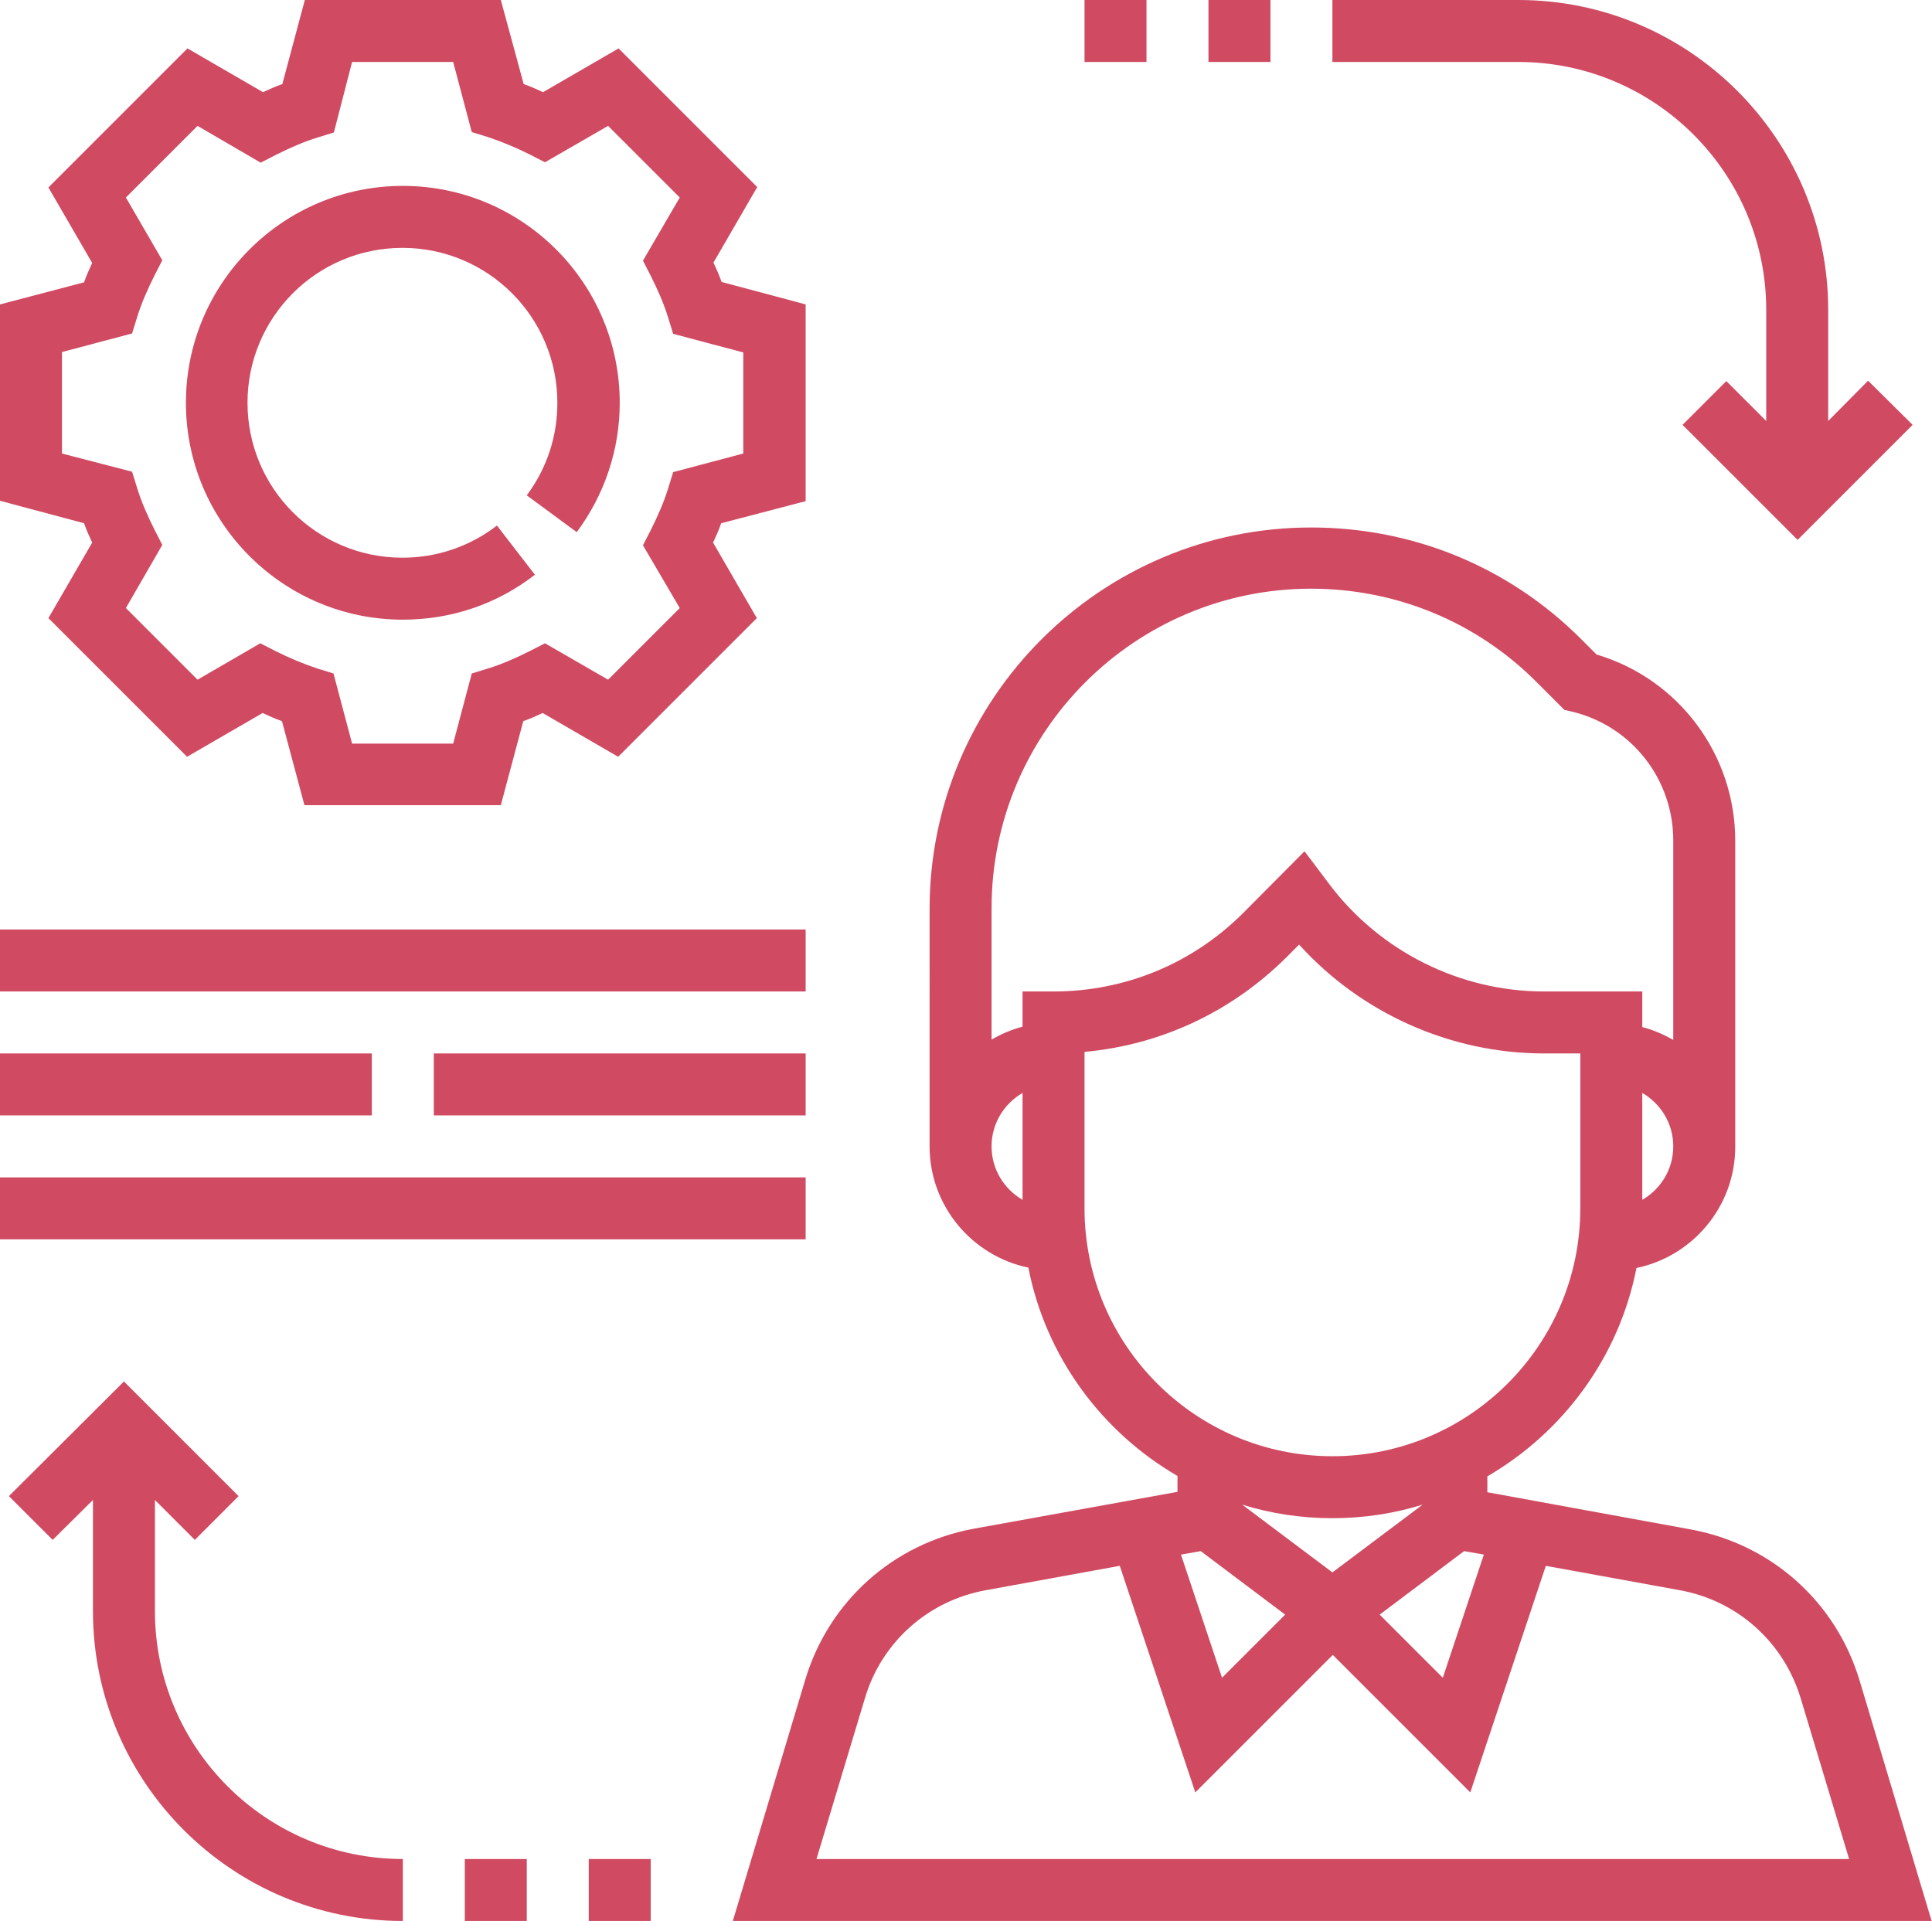
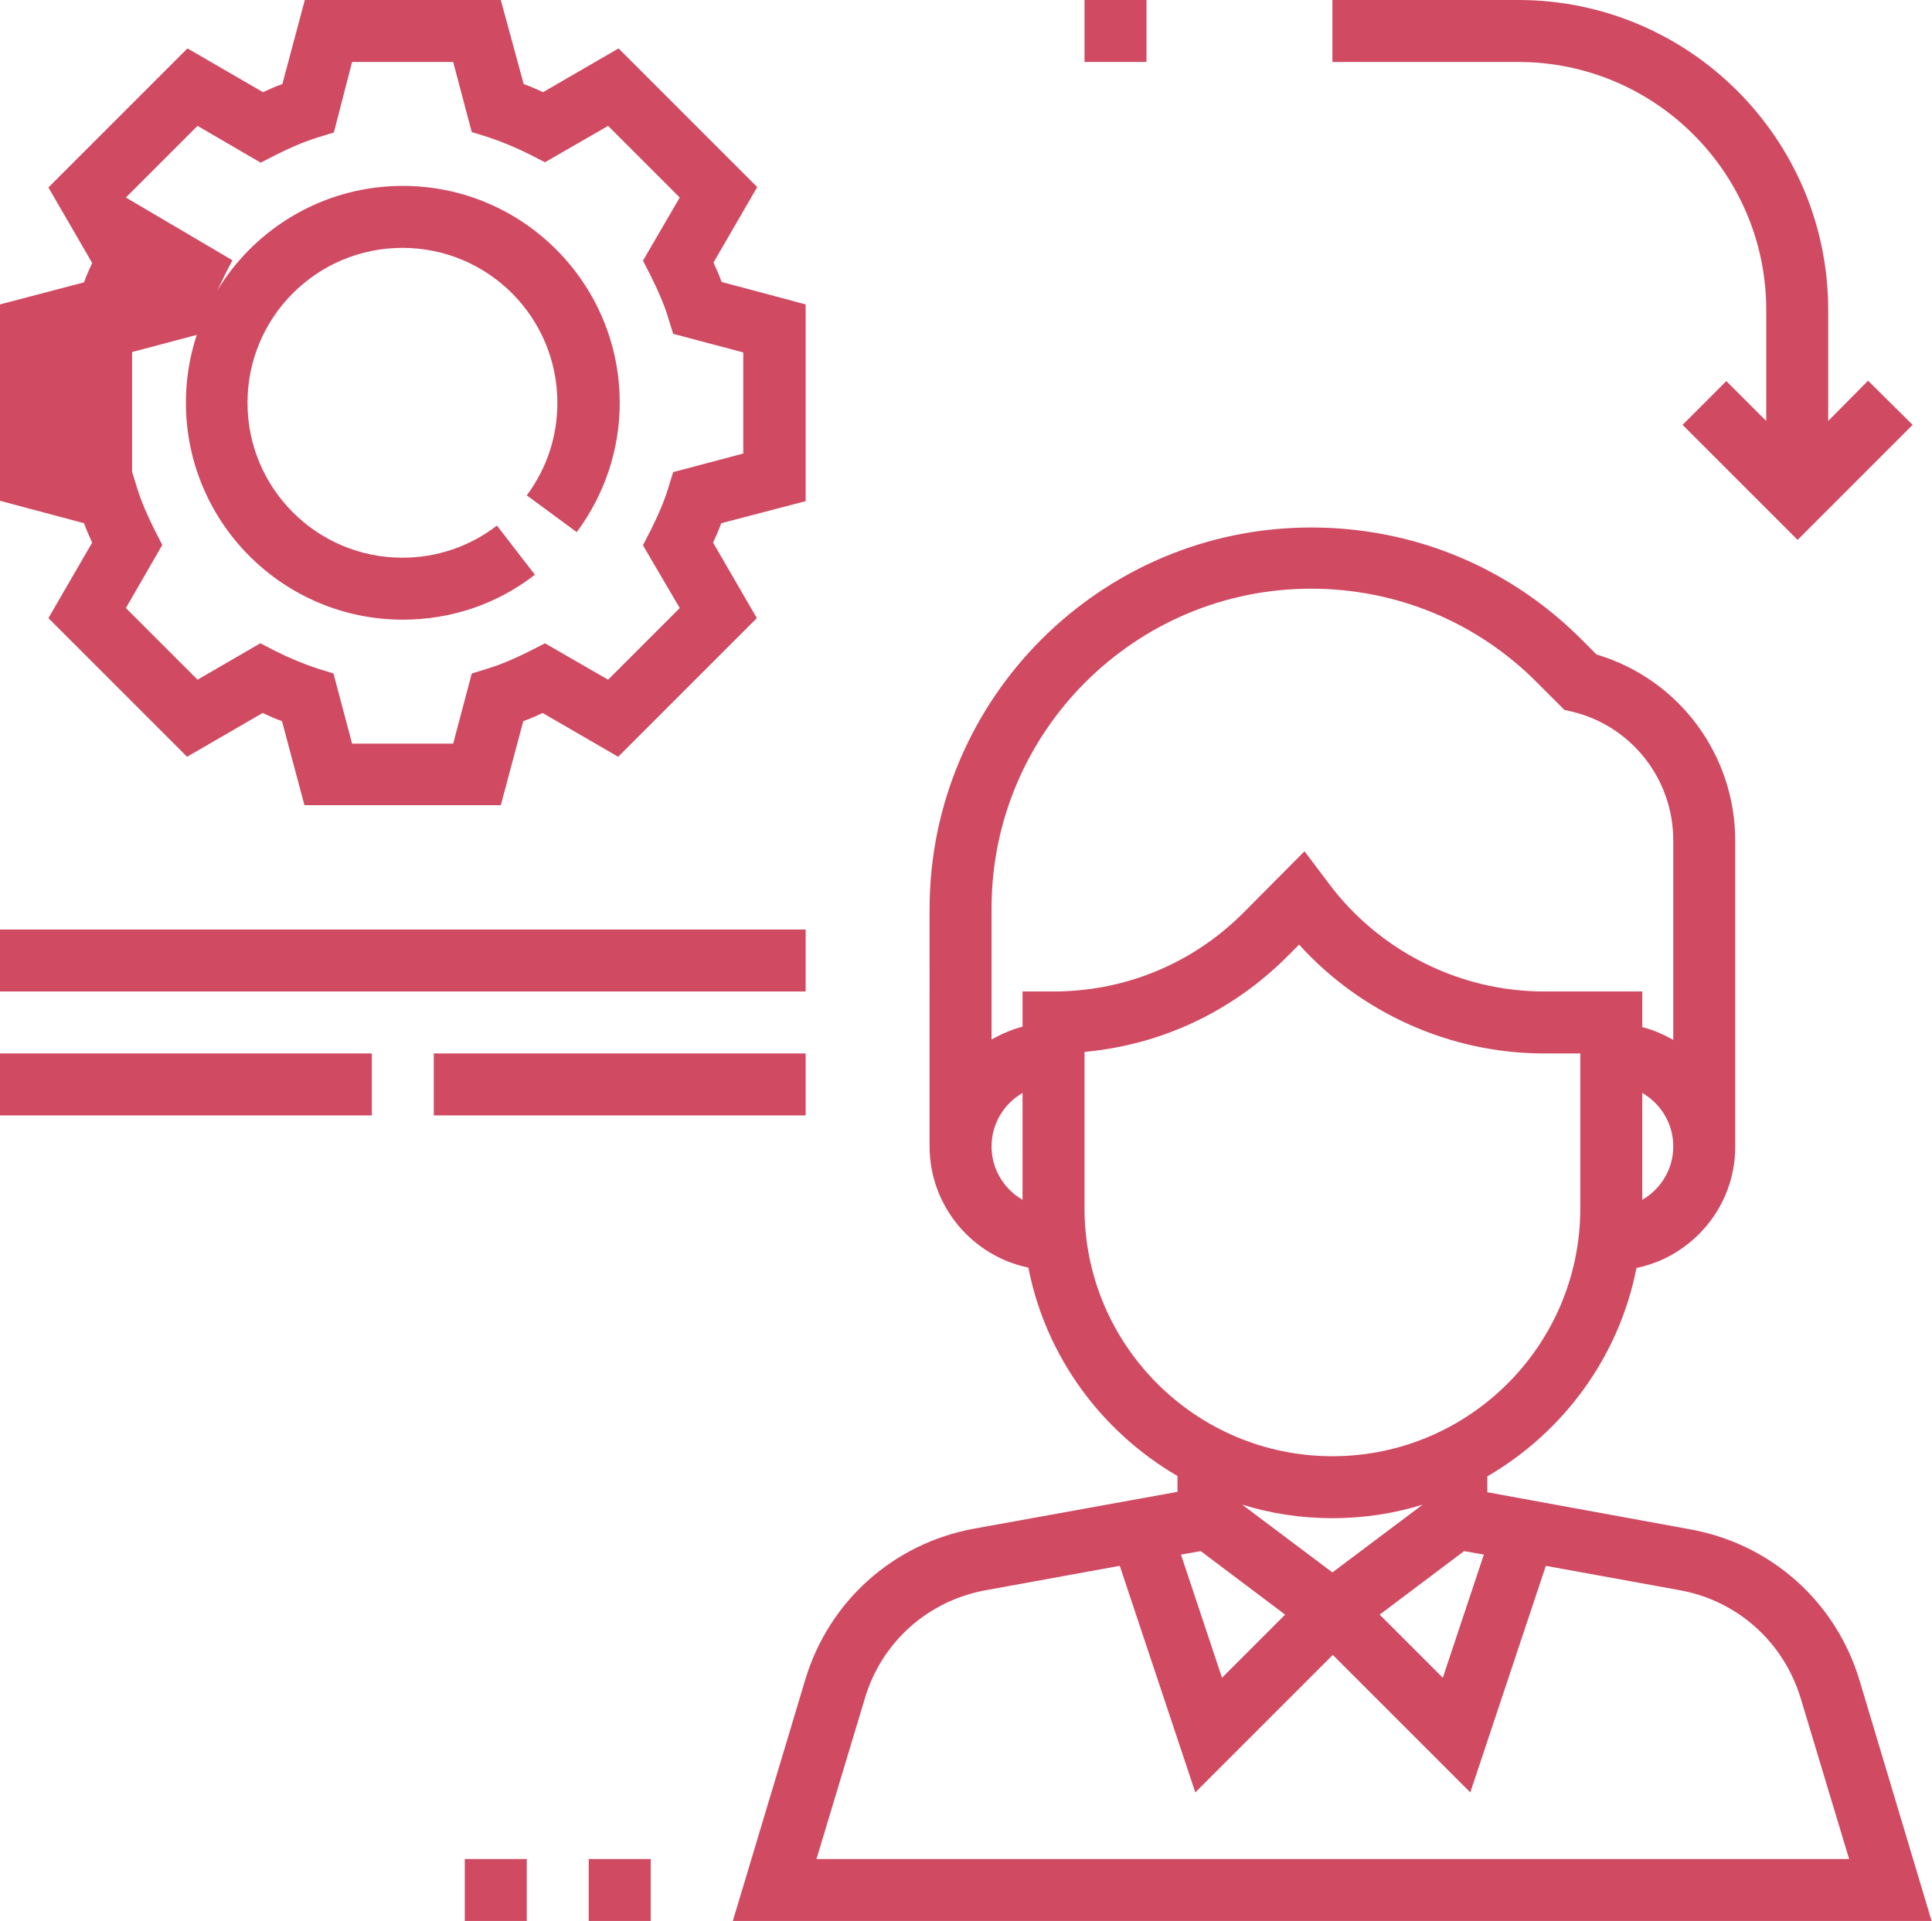
<svg xmlns="http://www.w3.org/2000/svg" xmlns:xlink="http://www.w3.org/1999/xlink" version="1.1" id="Layer_1" x="0px" y="0px" viewBox="0 0 498.8 496" style="enable-background:new 0 0 498.8 496;" xml:space="preserve">
  <style type="text/css">
	.st0{clip-path:url(#SVGID_2_);fill:#D04A62;}
</style>
  <g>
    <defs>
      <rect id="SVGID_1_" width="498.8" height="496" />
    </defs>
    <clipPath id="SVGID_2_">
      <use xlink:href="#SVGID_1_" style="overflow:visible;" />
    </clipPath>
    <path class="st0" d="M480.1,433.9c-6.1-20.3-22.8-35.2-43.6-39l-52.5-9.6v-4.1c19.6-11.4,34-30.8,38.5-53.8   c14.5-3,25.5-15.9,25.5-31.3v-79c0-22.3-14.6-41.8-35.8-48.1l-4-4c-18.6-18.6-43.3-28.8-69.7-28.8c-54.3,0-98.5,44.2-98.5,98.5V296   c0,15.4,11,28.3,25.5,31.3c4.5,23,18.9,42.4,38.5,53.8v4.1l-52.5,9.5c-20.8,3.8-37.5,18.7-43.6,39L189.2,496h309.5L480.1,433.9z    M424,309.8v-27.6c4.8,2.8,8,7.9,8,13.8S428.8,307,424,309.8 M264,309.8c-4.8-2.8-8-7.9-8-13.8s3.2-11,8-13.8V309.8z M264,256v9.1   c-2.8,0.7-5.5,1.9-8,3.3v-33.9c0-45.5,37-82.5,82.5-82.5c22,0,42.8,8.6,58.3,24.2l7.1,7.1l2.2,0.5c15.3,3.8,25.9,17.5,25.9,33.2   v51.5c-2.5-1.4-5.2-2.6-8-3.3V256h-25.4c-21.7,0-42.4-10.4-55.4-27.7l-6.4-8.5L321,235.7c-13.1,13.1-30.5,20.3-49,20.3H264z    M280,312v-40.4c19.8-1.8,38.1-10.4,52.3-24.6l3.1-3.1c16,17.7,39.1,28.1,63.2,28.1h9.4v40c0,35.3-28.7,64-64,64S280,347.3,280,312    M320.7,388.5c7.4,2.3,15.2,3.5,23.3,3.5s15.9-1.2,23.3-3.5L344,406L320.7,388.5z M331.8,416.9l-16.3,16.3l-10.6-31.8l5.1-0.9   L331.8,416.9z M378,400.5l5.1,0.9l-10.6,31.8l-16.3-16.3L378,400.5z M210.8,480l12.5-41.5c4.3-14.5,16.3-25.2,31.2-27.9l34.6-6.3   l19.5,58.5l35.5-35.5l35.5,35.5l19.5-58.5l34.6,6.3c14.9,2.7,26.8,13.4,31.2,27.9l12.5,41.5H210.8z" />
-     <path class="st0" d="M208,129.4V78.6l-21.7-5.8c-0.6-1.7-1.3-3.3-2.1-5l11.3-19.5l-35.8-35.8l-19.5,11.3c-1.7-0.8-3.3-1.5-5-2.1   L129.3,0H78.7l-5.8,21.7c-1.7,0.6-3.3,1.3-5,2.1L48.4,12.5L12.5,48.4l11.3,19.5c-0.8,1.7-1.5,3.3-2.1,5L0,78.6v50.7l21.7,5.8   c0.6,1.7,1.3,3.3,2.1,5l-11.3,19.5l35.8,35.8l19.5-11.3c1.7,0.8,3.3,1.5,5,2.1l5.8,21.7h50.7l5.8-21.7c1.7-0.6,3.3-1.3,5-2.1   l19.5,11.3l35.8-35.8l-11.3-19.5c0.8-1.7,1.5-3.3,2.1-5L208,129.4z M175.5,157L157,175.5l-16.3-9.4l-3.9,2   c-3.6,1.8-7.2,3.4-10.8,4.5l-4.2,1.3l-4.8,18.1H90.9l-4.8-18.1l-4.2-1.3c-3.6-1.2-7.2-2.7-10.8-4.5l-3.9-2L51,175.5L32.5,157   l9.4-16.3l-2-3.9c-1.8-3.6-3.4-7.2-4.5-10.8l-1.3-4.2L16,117.1V90.9l18.1-4.8l1.3-4.2c1.1-3.6,2.7-7.2,4.5-10.8l2-3.9L32.5,51   L51,32.5L67.3,42l3.9-2c3.6-1.8,7.2-3.4,10.8-4.5l4.2-1.3L90.9,16h26.1l4.8,18.1l4.2,1.3c3.6,1.2,7.2,2.7,10.8,4.5l3.9,2l16.3-9.4   L175.5,51L166,67.3l2,3.9c1.8,3.6,3.4,7.2,4.5,10.8l1.3,4.2l18.1,4.8v26.1l-18.1,4.8l-1.3,4.2c-1.1,3.6-2.7,7.2-4.5,10.8l-2,3.9   L175.5,157z" />
+     <path class="st0" d="M208,129.4V78.6l-21.7-5.8c-0.6-1.7-1.3-3.3-2.1-5l11.3-19.5l-35.8-35.8l-19.5,11.3c-1.7-0.8-3.3-1.5-5-2.1   L129.3,0H78.7l-5.8,21.7c-1.7,0.6-3.3,1.3-5,2.1L48.4,12.5L12.5,48.4l11.3,19.5c-0.8,1.7-1.5,3.3-2.1,5L0,78.6v50.7l21.7,5.8   c0.6,1.7,1.3,3.3,2.1,5l-11.3,19.5l35.8,35.8l19.5-11.3c1.7,0.8,3.3,1.5,5,2.1l5.8,21.7h50.7l5.8-21.7c1.7-0.6,3.3-1.3,5-2.1   l19.5,11.3l35.8-35.8l-11.3-19.5c0.8-1.7,1.5-3.3,2.1-5L208,129.4z M175.5,157L157,175.5l-16.3-9.4l-3.9,2   c-3.6,1.8-7.2,3.4-10.8,4.5l-4.2,1.3l-4.8,18.1H90.9l-4.8-18.1l-4.2-1.3c-3.6-1.2-7.2-2.7-10.8-4.5l-3.9-2L51,175.5L32.5,157   l9.4-16.3l-2-3.9c-1.8-3.6-3.4-7.2-4.5-10.8l-1.3-4.2V90.9l18.1-4.8l1.3-4.2c1.1-3.6,2.7-7.2,4.5-10.8l2-3.9L32.5,51   L51,32.5L67.3,42l3.9-2c3.6-1.8,7.2-3.4,10.8-4.5l4.2-1.3L90.9,16h26.1l4.8,18.1l4.2,1.3c3.6,1.2,7.2,2.7,10.8,4.5l3.9,2l16.3-9.4   L175.5,51L166,67.3l2,3.9c1.8,3.6,3.4,7.2,4.5,10.8l1.3,4.2l18.1,4.8v26.1l-18.1,4.8l-1.3,4.2c-1.1,3.6-2.7,7.2-4.5,10.8l-2,3.9   L175.5,157z" />
    <path class="st0" d="M148.9,137.4c7.2-9.7,11.1-21.3,11.1-33.4c0-30.9-25.1-56-56-56s-56,25.1-56,56s25.1,56,56,56   c12.5,0,24.3-4,34.1-11.6l-9.8-12.7c-7,5.4-15.5,8.3-24.4,8.3c-22.1,0-40-17.9-40-40s17.9-40,40-40s40,17.9,40,40   c0,8.7-2.7,16.9-7.9,23.9L148.9,137.4z" />
    <path class="st0" d="M482.3,98.3L472,108.7V80c0-44.1-35.9-80-80-80h-48v16h48c35.3,0,64,28.7,64,64v28.7l-10.3-10.3l-11.3,11.3   l29.7,29.7l29.7-29.7L482.3,98.3z" />
-     <path class="st0" d="M40,416v-28.7l10.3,10.3l11.3-11.3L32,356.7L2.3,386.3l11.3,11.3L24,387.3V416c0,44.1,35.9,80,80,80v-16   C68.7,480,40,451.3,40,416" />
    <rect y="240" class="st0" width="208" height="16" />
-     <rect y="304" class="st0" width="208" height="16" />
    <rect y="272" class="st0" width="96" height="16" />
    <polygon class="st0" points="158,272 120,272 112,272 112,288 120,288 158,288 208,288 208,272  " />
-     <rect x="312" class="st0" width="16" height="16" />
    <rect x="280" class="st0" width="16" height="16" />
    <rect x="120" y="480" class="st0" width="16" height="16" />
    <rect x="152" y="480" class="st0" width="16" height="16" />
  </g>
</svg>